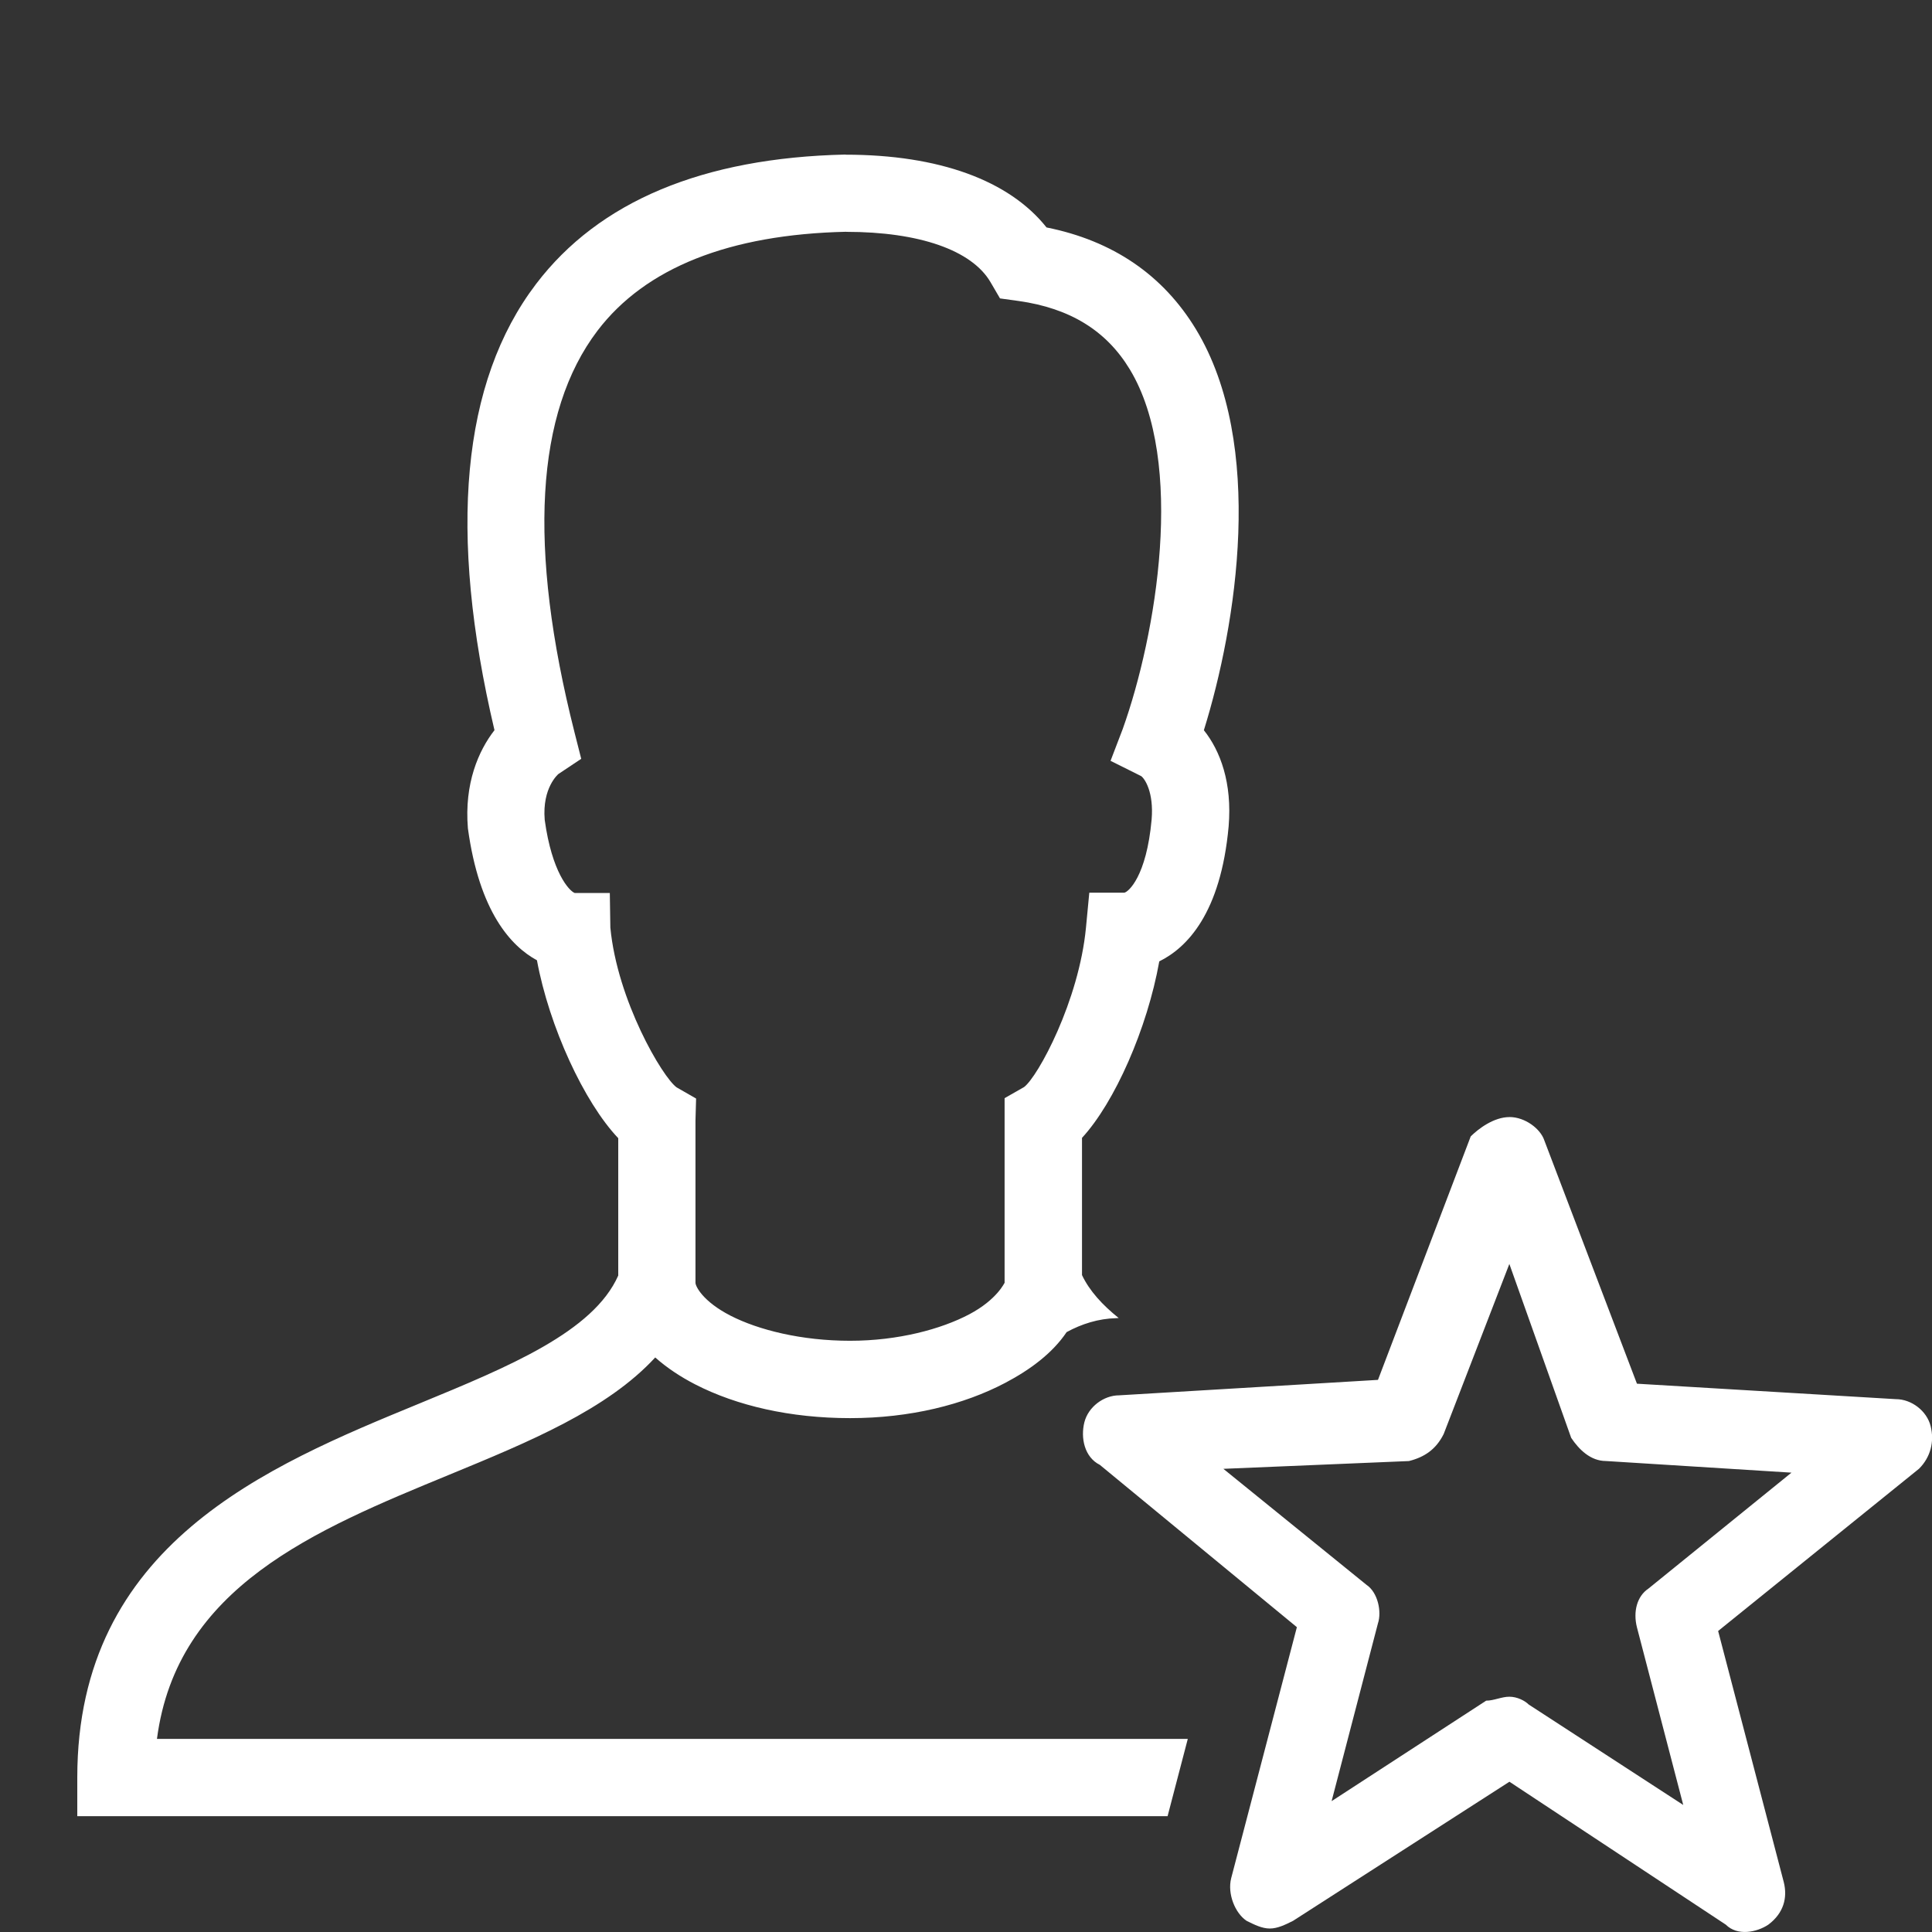
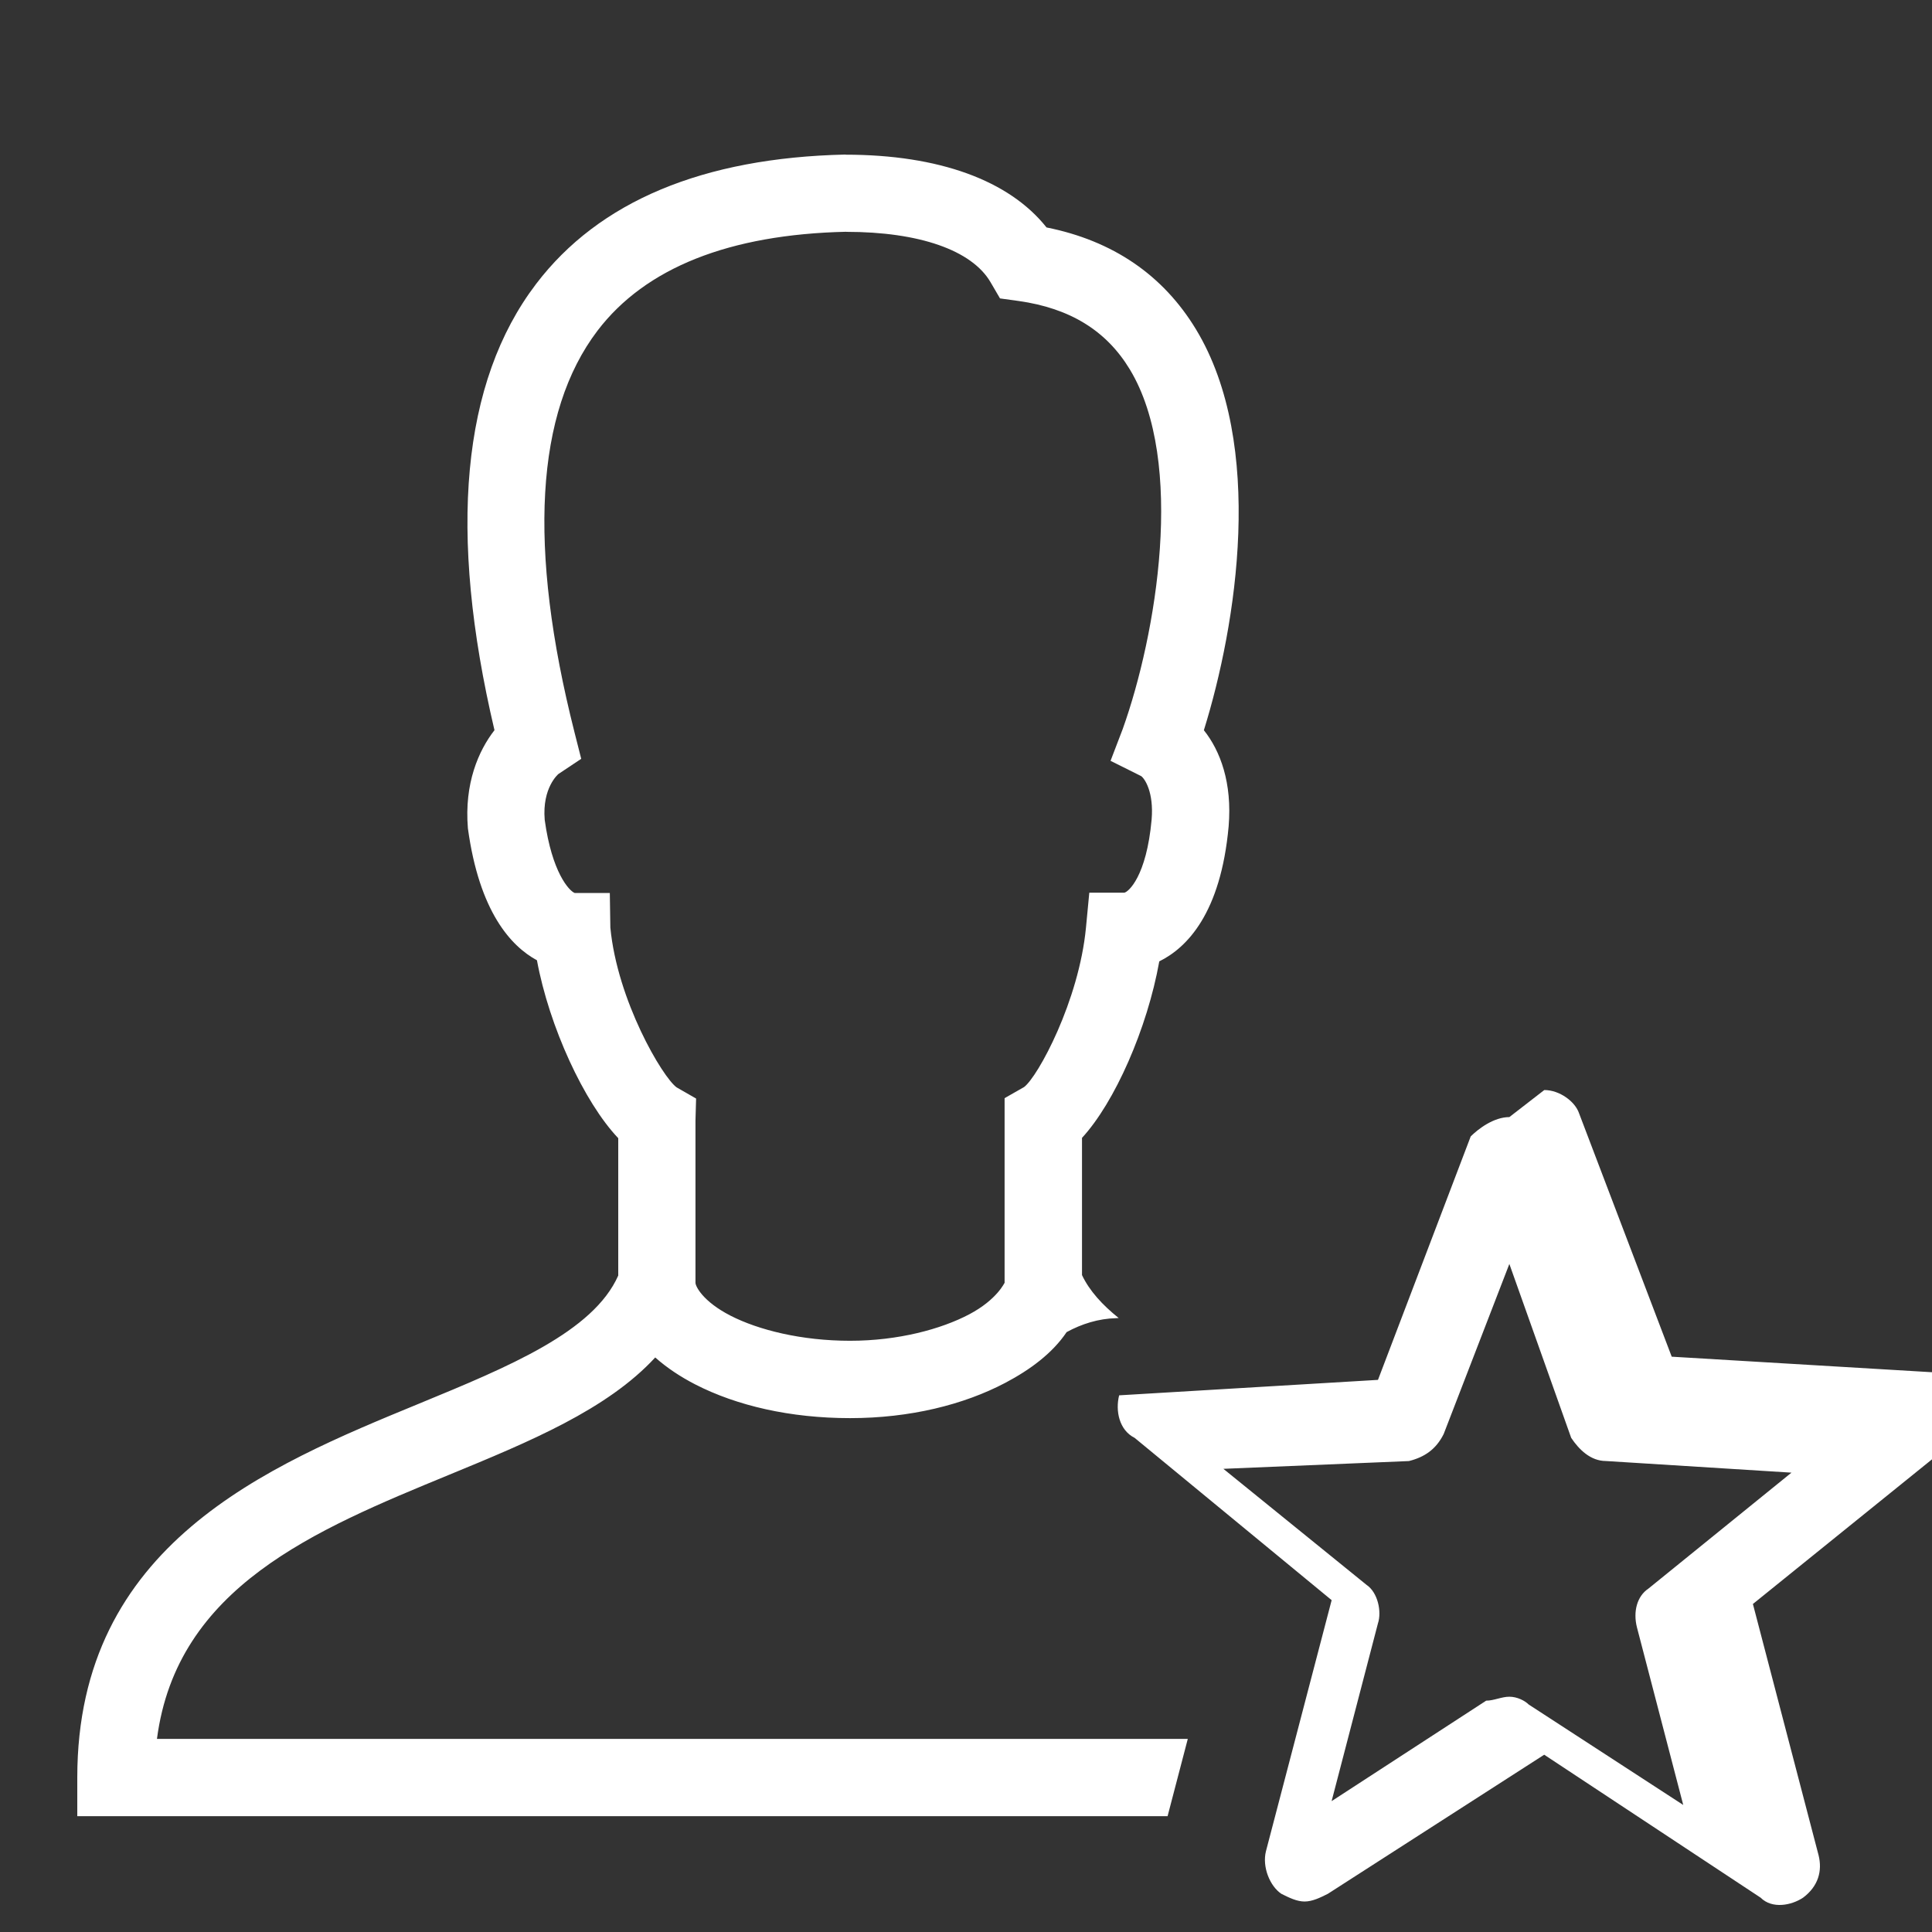
<svg xmlns="http://www.w3.org/2000/svg" viewBox="0,0,256,256" width="50px" height="50px" fill-rule="nonzero">
  <rect x="0" y="0" width="256" height="256" fill="#333333" stroke="none" />
  <g fill="#ffffff" fill-rule="nonzero" stroke="none" stroke-width="1" stroke-linecap="butt" stroke-linejoin="miter" stroke-miterlimit="10" stroke-dasharray="" stroke-dashoffset="0" font-family="none" font-weight="none" font-size="none" text-anchor="none" style="mix-blend-mode: normal">
    <g transform="scale(5.12,5.12)">
-       <path d="M21.877,4c-3.684,0.083 -6.378,1.211 -8.004,3.35c-1.926,2.533 -2.286,6.416 -1.076,11.547c-0.413,0.531 -0.784,1.379 -0.688,2.539c0.295,2.164 1.117,3.052 1.787,3.416c0.318,1.719 1.22,3.674 2.104,4.604v3.555c-0.646,1.458 -2.833,2.358 -5.145,3.311c-3.945,1.623 -8.855,3.646 -8.855,9.68v1h28.217l0.523,-2h-26.678c0.514,-3.933 4.089,-5.405 7.555,-6.832c2.093,-0.862 4.097,-1.691 5.34,-3.039c0.305,0.271 0.658,0.503 1.035,0.697c1.078,0.554 2.465,0.873 4.008,0.873c1.555,0 2.946,-0.349 4.018,-0.914c0.641,-0.338 1.22,-0.766 1.586,-1.312c0.391,-0.213 0.823,-0.349 1.281,-0.361l0.066,-0.004c-0.42,-0.337 -0.755,-0.701 -0.949,-1.111v-3.551c0.845,-0.916 1.689,-2.826 2,-4.568c0.712,-0.35 1.591,-1.24 1.795,-3.494c0.094,-1.126 -0.215,-1.954 -0.641,-2.488c0.849,-2.728 1.594,-7.402 -0.203,-10.373c-0.853,-1.409 -2.153,-2.295 -3.869,-2.639c-0.967,-1.217 -2.783,-1.883 -5.205,-1.883zM21.9,6c1.891,0 3.253,0.476 3.736,1.305l0.244,0.418l0.48,0.066c1.332,0.188 2.272,0.767 2.879,1.77c1.449,2.395 0.686,6.877 -0.182,9.305l-0.316,0.826l0.793,0.396c0.089,0.063 0.33,0.409 0.27,1.125c-0.134,1.478 -0.604,1.873 -0.705,1.891h-0.908l-0.086,0.904c-0.181,1.896 -1.241,3.855 -1.602,4.127l-0.504,0.287v4.779c0,-0.011 -0.188,0.432 -0.916,0.816c-0.729,0.384 -1.839,0.684 -3.084,0.684c-1.257,0 -2.372,-0.28 -3.094,-0.65c-0.722,-0.371 -0.906,-0.764 -0.906,-0.85v-4.199l0.016,-0.57l-0.504,-0.289c-0.365,-0.263 -1.535,-2.245 -1.715,-4.135l-0.014,-0.896h-0.91c-0.142,-0.055 -0.588,-0.53 -0.775,-1.893c-0.07,-0.838 0.356,-1.186 0.355,-1.186l0.59,-0.393l-0.174,-0.686c-1.211,-4.784 -1.011,-8.281 0.596,-10.395c1.24,-1.628 3.413,-2.491 6.436,-2.559zM39.062,28.91c-0.4,0 -0.8,0.3 -1,0.5l-2.4,6.301l-6.699,0.4c-0.4,0 -0.8,0.299 -0.9,0.699c-0.1,0.4 0,0.9 0.4,1.1l5.1,4.201l-1.701,6.5c-0.1,0.4 0.1,0.9 0.4,1.1c0.2,0.1 0.4,0.199 0.6,0.199c0.201,0 0.403,-0.099 0.602,-0.199l5.6,-3.6l5.6,3.699c0.3,0.3 0.8,0.2 1.1,0c0.4,-0.3 0.5,-0.7 0.4,-1.1l-1.699,-6.5l5.199,-4.199c0.3,-0.3 0.401,-0.702 0.301,-1.102c-0.1,-0.4 -0.5,-0.699 -0.9,-0.699l-6.701,-0.4l-2.398,-6.299c-0.1,-0.3 -0.5,-0.602 -0.9,-0.602zM39.062,32.711l1.6,4.5c0.2,0.3 0.5,0.6 0.9,0.6l4.801,0.301l-3.701,3c-0.3,0.2 -0.399,0.6 -0.299,1l1.199,4.6l-4,-2.6c-0.1,-0.1 -0.3,-0.201 -0.5,-0.201c-0.201,0 -0.4,0.102 -0.6,0.102l-4,2.6l1.199,-4.6c0.1,-0.3 0.001,-0.8 -0.299,-1l-3.701,-3l4.801,-0.201c0.4,-0.1 0.7,-0.299 0.9,-0.699z" />
+       <path d="M21.877,4c-3.684,0.083 -6.378,1.211 -8.004,3.35c-1.926,2.533 -2.286,6.416 -1.076,11.547c-0.413,0.531 -0.784,1.379 -0.688,2.539c0.295,2.164 1.117,3.052 1.787,3.416c0.318,1.719 1.22,3.674 2.104,4.604v3.555c-0.646,1.458 -2.833,2.358 -5.145,3.311c-3.945,1.623 -8.855,3.646 -8.855,9.68v1h28.217l0.523,-2h-26.678c0.514,-3.933 4.089,-5.405 7.555,-6.832c2.093,-0.862 4.097,-1.691 5.34,-3.039c0.305,0.271 0.658,0.503 1.035,0.697c1.078,0.554 2.465,0.873 4.008,0.873c1.555,0 2.946,-0.349 4.018,-0.914c0.641,-0.338 1.22,-0.766 1.586,-1.312c0.391,-0.213 0.823,-0.349 1.281,-0.361l0.066,-0.004c-0.42,-0.337 -0.755,-0.701 -0.949,-1.111v-3.551c0.845,-0.916 1.689,-2.826 2,-4.568c0.712,-0.35 1.591,-1.24 1.795,-3.494c0.094,-1.126 -0.215,-1.954 -0.641,-2.488c0.849,-2.728 1.594,-7.402 -0.203,-10.373c-0.853,-1.409 -2.153,-2.295 -3.869,-2.639c-0.967,-1.217 -2.783,-1.883 -5.205,-1.883zM21.9,6c1.891,0 3.253,0.476 3.736,1.305l0.244,0.418l0.48,0.066c1.332,0.188 2.272,0.767 2.879,1.77c1.449,2.395 0.686,6.877 -0.182,9.305l-0.316,0.826l0.793,0.396c0.089,0.063 0.33,0.409 0.27,1.125c-0.134,1.478 -0.604,1.873 -0.705,1.891h-0.908l-0.086,0.904c-0.181,1.896 -1.241,3.855 -1.602,4.127l-0.504,0.287v4.779c0,-0.011 -0.188,0.432 -0.916,0.816c-0.729,0.384 -1.839,0.684 -3.084,0.684c-1.257,0 -2.372,-0.28 -3.094,-0.65c-0.722,-0.371 -0.906,-0.764 -0.906,-0.85v-4.199l0.016,-0.57l-0.504,-0.289c-0.365,-0.263 -1.535,-2.245 -1.715,-4.135l-0.014,-0.896h-0.91c-0.142,-0.055 -0.588,-0.53 -0.775,-1.893c-0.07,-0.838 0.356,-1.186 0.355,-1.186l0.59,-0.393l-0.174,-0.686c-1.211,-4.784 -1.011,-8.281 0.596,-10.395c1.24,-1.628 3.413,-2.491 6.436,-2.559zM39.062,28.91c-0.4,0 -0.8,0.3 -1,0.5l-2.4,6.301l-6.699,0.4c-0.1,0.4 0,0.9 0.4,1.1l5.1,4.201l-1.701,6.5c-0.1,0.4 0.1,0.9 0.4,1.1c0.2,0.1 0.4,0.199 0.6,0.199c0.201,0 0.403,-0.099 0.602,-0.199l5.6,-3.6l5.6,3.699c0.3,0.3 0.8,0.2 1.1,0c0.4,-0.3 0.5,-0.7 0.4,-1.1l-1.699,-6.5l5.199,-4.199c0.3,-0.3 0.401,-0.702 0.301,-1.102c-0.1,-0.4 -0.5,-0.699 -0.9,-0.699l-6.701,-0.4l-2.398,-6.299c-0.1,-0.3 -0.5,-0.602 -0.9,-0.602zM39.062,32.711l1.6,4.5c0.2,0.3 0.5,0.6 0.9,0.6l4.801,0.301l-3.701,3c-0.3,0.2 -0.399,0.6 -0.299,1l1.199,4.6l-4,-2.6c-0.1,-0.1 -0.3,-0.201 -0.5,-0.201c-0.201,0 -0.4,0.102 -0.6,0.102l-4,2.6l1.199,-4.6c0.1,-0.3 0.001,-0.8 -0.299,-1l-3.701,-3l4.801,-0.201c0.4,-0.1 0.7,-0.299 0.9,-0.699z" />
    </g>
  </g>
</svg>